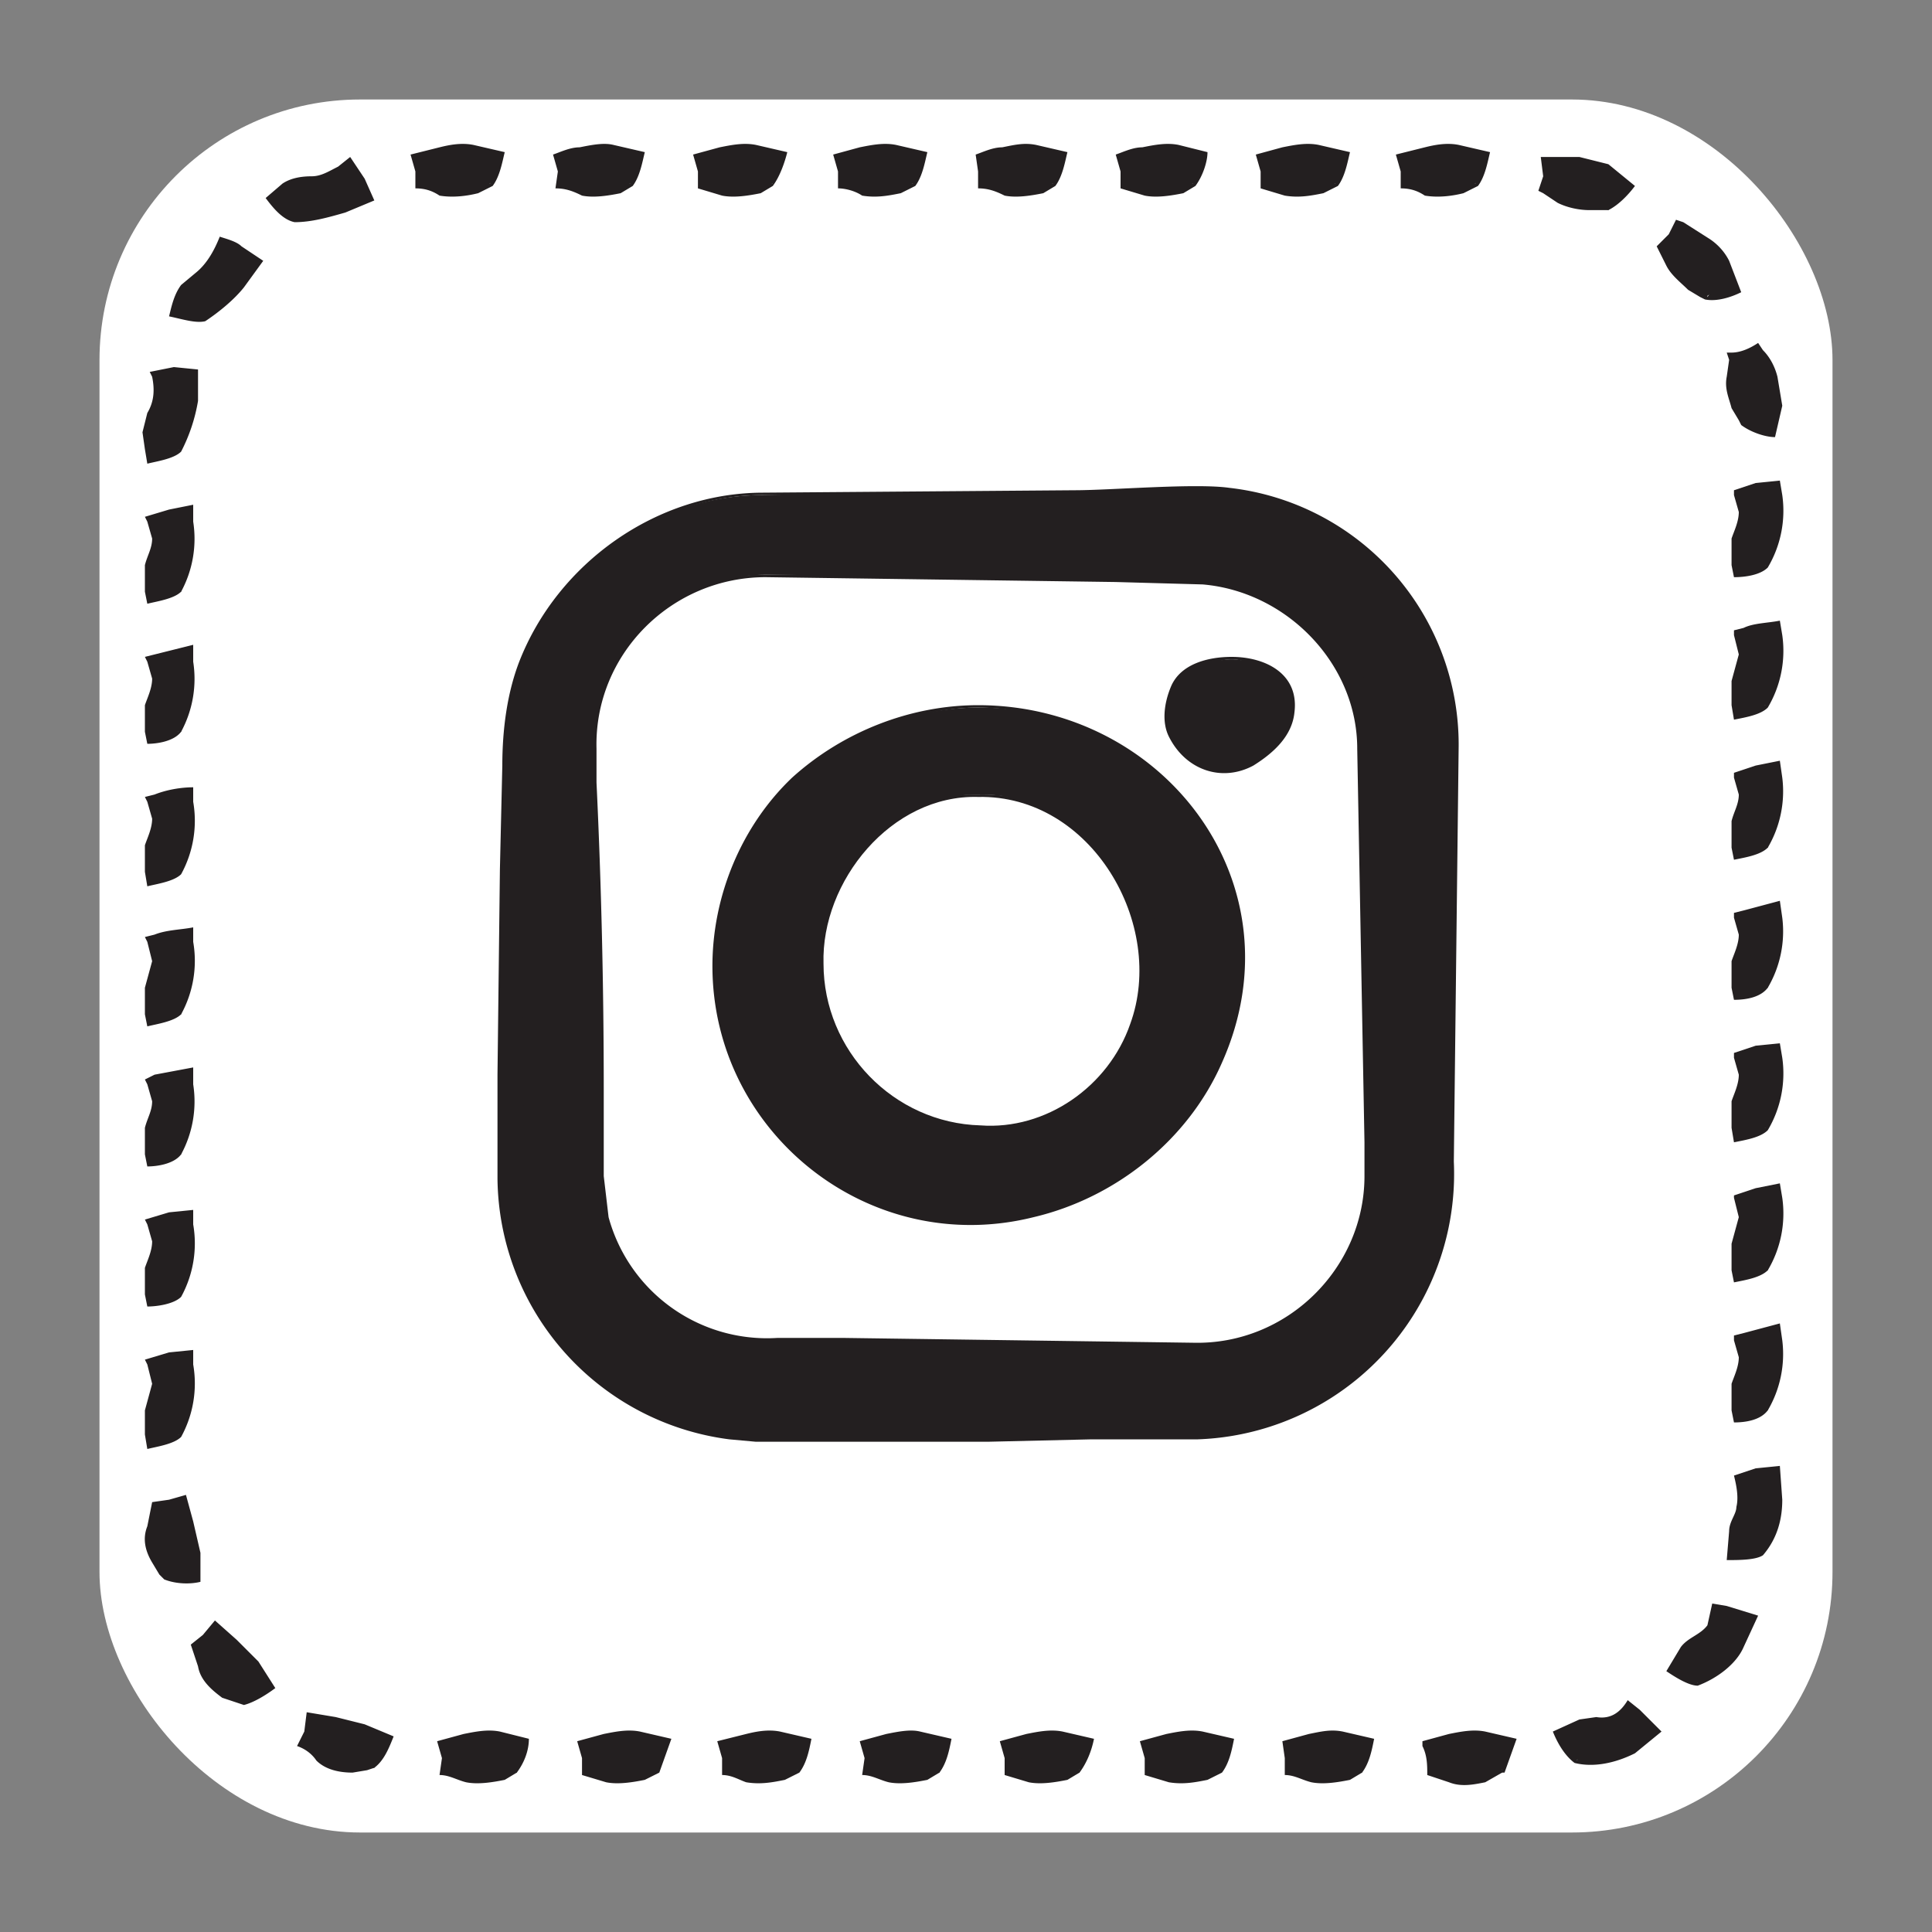
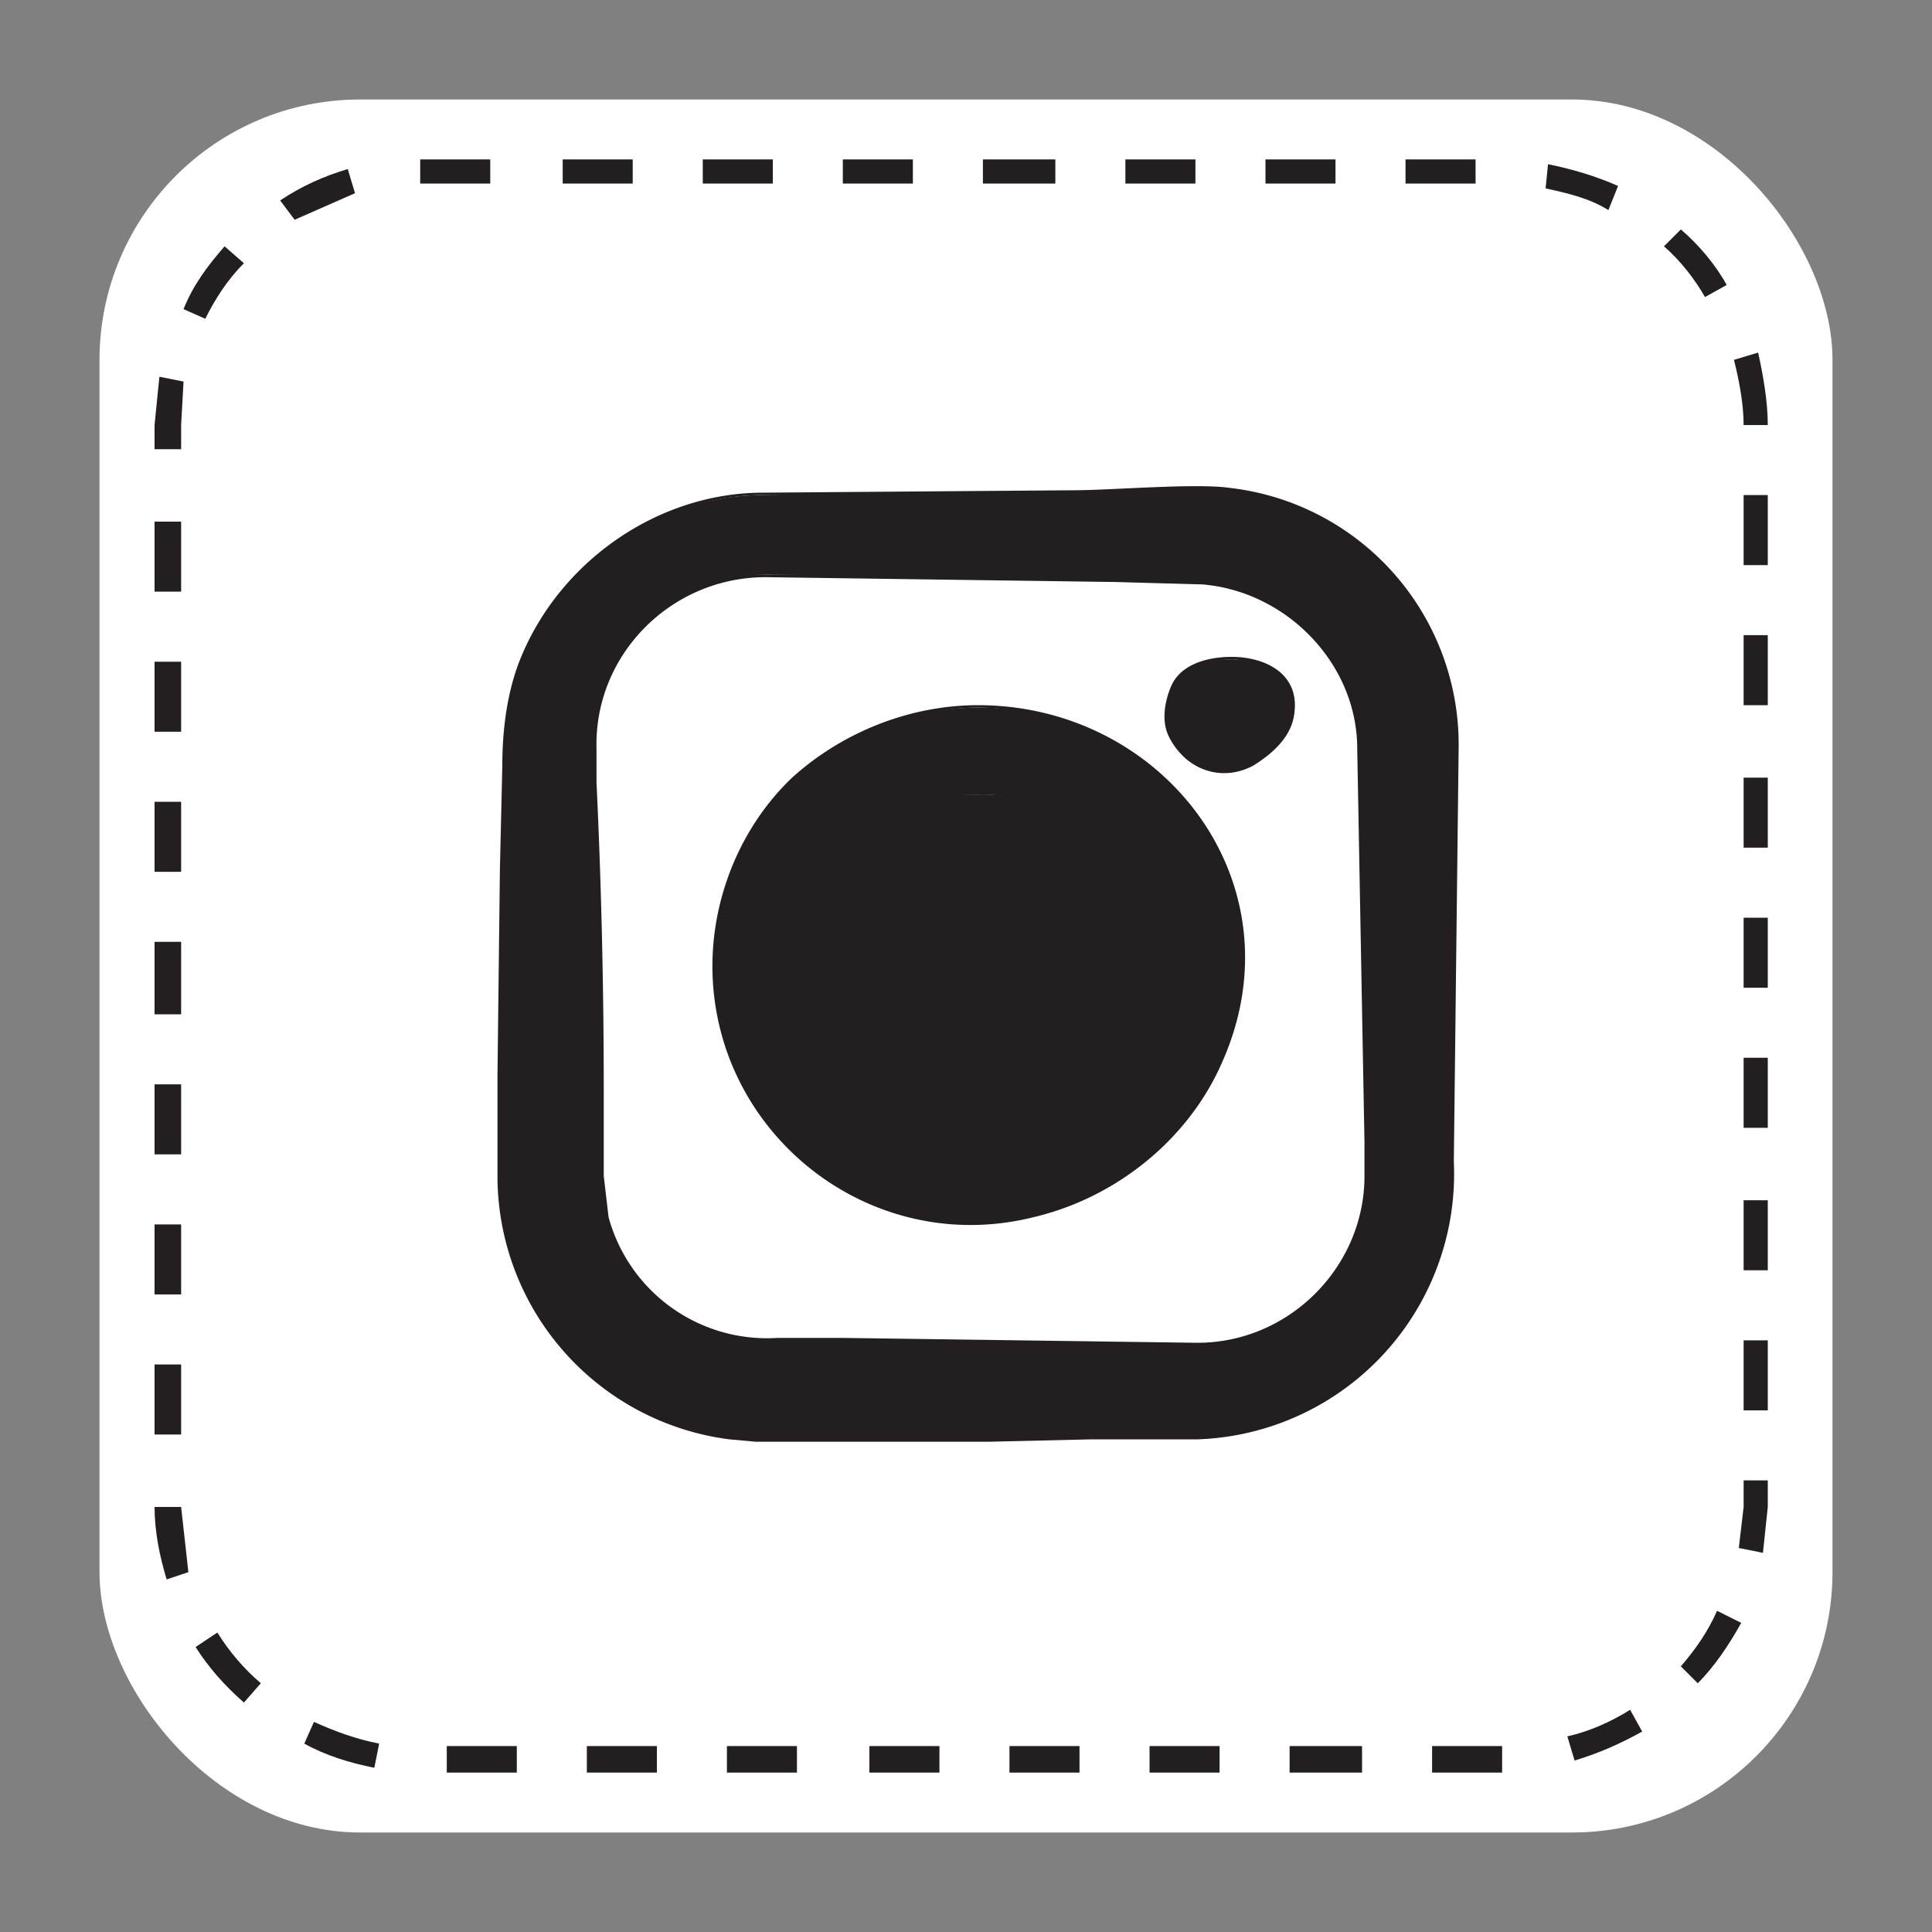
<svg xmlns="http://www.w3.org/2000/svg" id="a" viewBox="0 0 800 800">
  <rect x="0" y="0" width="800" height="800" fill="#808080" stroke="none" />
  <defs>
    <style>.c{fill:#231f20}</style>
  </defs>
  <rect x="41.2" y="41.2" width="717.6" height="717.6" rx="107.9" ry="107.9" style="fill:#fff" />
  <path class="c" d="M622 734h-29v-11h29v11Zm-58 0h-30v-11h30v11Zm-59 0h-29v-11h29v11Zm-58 0h-29v-11h29v11Zm-58 0h-29v-11h29v11Zm-59 0h-29v-11h29v11Zm-58 0h-29v-11h29v11Zm-58 0h-29v-11h29v11Zm-59-2c-10-2-20-5-29-10l4-9c9 4 17 7 27 9l-2 10Zm497-3-3-10c9-2 18-6 26-11l5 9c-9 5-18 9-28 12Zm-551-24c-8-7-15-15-20-23l9-6c5 8 11 15 18 21l-7 8Zm602-8-7-7c6-7 11-14 15-23l10 5c-5 9-11 18-18 25ZM69 654c-3-10-5-20-5-30h11l3 27-9 3Zm661-11-10-2 2-17v-11h10v11l-2 19ZM75 594H64v-29h11v29Zm657-10h-10v-29h10v29ZM75 536H64v-29h11v29Zm657-10h-10v-29h10v29ZM75 478H64v-29h11v29Zm657-11h-10v-29h10v29ZM75 420H64v-30h11v30Zm657-11h-10v-29h10v29ZM75 361H64v-29h11v29Zm657-10h-10v-29h10v29ZM75 303H64v-29h11v29Zm657-11h-10v-29h10v29ZM75 245H64v-29h11v29Zm657-11h-10v-29h10v29ZM75 186H64v-10l2-20 10 2-1 18v10Zm647-10c0-9-2-19-4-27l10-3c2 9 4 20 4 30h-10ZM85 132l-9-4c4-10 10-18 17-26l8 7c-7 7-12 15-16 23Zm621-9c-4-7-10-15-17-21l7-7c7 6 14 14 19 23l-9 5ZM122 91l-6-8c9-6 18-10 28-13l3 10-25 11Zm544-4c-8-5-17-7-26-9l1-10c10 2 20 5 29 9l-4 10Zm-55-11h-29V66h29v10Zm-58 0h-29V66h29v10Zm-58 0h-29V66h29v10Zm-58 0h-30V66h30v10Zm-59 0h-29V66h29v10Zm-58 0h-29V66h29v10Zm-58 0h-29V66h29v10Zm-59 0h-29V66h29v10Z" />
-   <path class="c" d="M623 734h-1l-7 4c-5 1-10 2-15 0l-9-3c0-4 0-8-2-12v-2l11-3c5-1 10-2 15-1l13 3-5 14Zm-1-1-5-10 5 5-15 2-14-3 3-4c-1 4-2 7-1 11l-2-2 7-3c7-2 16 0 22 4ZM564 734l-5 3c-5 1-11 2-16 1-4-1-7-3-11-3v-7l-1-7 11-3c5-1 9-2 14-1l13 3c-1 5-2 10-5 14Zm-1-1-4-10 5 5-15 2-15-3 4-4-2 11-2-2 7-3c4-2 8 0 13 1l9 3ZM506 734l-6 3c-5 1-10 2-16 1l-10-3v-7l-2-7 11-3c5-1 10-2 15-1l13 3c-1 5-2 10-5 14Zm-1-1-5-10 5 5-14 2-15-3 3-4-1 11-2-2 7-3c4-2 8 0 13 1l9 3ZM447 734l-5 3c-5 1-11 2-16 1l-10-3v-7l-2-7 11-3c5-1 10-2 15-1l13 3c-1 5-3 10-6 14Zm0-1-5-10 5 5-15 2-14-3 3-4c-1 4-2 7-1 11l-2-2 6-3c5-2 9 0 13 1l10 3ZM389 734l-5 3c-5 1-11 2-16 1-4-1-7-3-11-3l1-7-2-7 11-3c5-1 10-2 14-1l13 3c-1 5-2 10-5 14Zm-1-1-4-10 5 5-15 2-14-3 3-4c-1 4-2 7-1 11l-2-2 6-3c4-2 8 0 13 1l9 3ZM331 734l-6 3c-5 1-10 2-16 1-3-1-6-3-10-3v-7l-2-7 12-3c4-1 9-2 14-1l13 3c-1 5-2 10-5 14Zm-1-1-4-10 4 5-14 2-15-3 4-4c-2 4-2 7-2 11l-2-2 7-3c4-2 8 0 13 1l9 3ZM273 734l-6 3c-5 1-11 2-16 1l-10-3v-7l-2-7 11-3c5-1 10-2 15-1l13 3-5 14Zm-1-1-5-10 5 5-14 2-15-3 3-4c-1 4-2 7-1 11l-2-2 6-3c5-2 9 0 14 1l9 3ZM214 734l-5 3c-5 1-11 2-16 1-4-1-7-3-11-3l1-7-2-7 11-3c5-1 10-2 15-1l12 3c0 5-2 10-5 14Zm-1-1-4-10 5 5-15 2-14-3 3-4c-1 4-2 7-1 11l-2-2 6-3c5-2 9 0 13 1l9 3ZM155 732l-3 1-6 1c-5 0-11-1-15-5-2-3-5-5-8-6l3-6 1-8 12 2 12 3 12 5c-2 5-4 10-8 13Zm-1-1-2-10 4 5h-8a36 36 0 0 1-19-10l5-1-7 8v-2l7 1c6-1 10 2 14 4l5 4 1 1ZM652 730c-4-3-7-8-9-13l11-5 7-1c6 1 10-2 13-7l5 4 9 9-11 9c-8 4-17 6-25 4Zm1-1 1-2 4-4 12-8 7-3-2 8-3-10h4c-5 2-9 4-12 8-4 4-8 6-13 6l3-6-1 11ZM101 706l-3-1-6-2c-4-3-9-7-10-13l-3-9 5-4 5-6 9 8 9 9 7 11c-4 3-9 6-13 7Zm0-2 3-10v7l-6-4a36 36 0 0 1-11-19l5 1-10 4 1-2 2 2c3 3 7 4 9 8 3 3 5 7 6 11l1 2ZM703 698c-4 0-10-4-13-6l6-10c3-4 8-5 11-9l2-9 6 1 13 4-6 13c-3 7-11 13-19 16Zm0-1v-2l2-6 6-14 5-5 2 7-8-7 4-1c-4 3-6 7-7 12-1 6-3 9-8 12v-6l4 10ZM68 654l-2-2-3-5c-3-5-4-10-2-15l2-10 7-1 7-2 3 11 3 13v12c-4 1-10 1-15-1Zm1-1 8-7-3 6-3-6a36 36 0 0 1 0-22l4 3-11-2 2-1c0 2 1 5 3 7a36 36 0 0 1 1 21l-1 1ZM730 644c-3 2-10 2-15 2l1-12c0-4 3-7 3-10 1-4 0-9-1-13l9-3 10-1 1 14c0 8-2 16-8 23Zm0-1-1-1v-1c-3-9-5-19-3-28l6 6-10-3 3-3c-5 13 5 16 0 29l-4-5 9 6ZM75 595c-3 3-10 4-14 5l-1-6v-10l3-11-2-8-1-2 10-3 10-1v6a46 46 0 0 1-5 30Zm-1-1-5-16v-13l6 6-11-2 4-4-2 8 3 11v10l-5-4 10 4ZM732 584c-3 4-9 5-14 5l-1-5v-11c1-3 3-7 3-11l-2-7v-2l4-1 15-4 1 7a46 46 0 0 1-6 29Zm-1 0-5-17v-12l6 6-10-3 3-3-2 7c0 4 2 8 3 11v11l-4-5 9 5ZM75 537c-3 3-10 4-14 4l-1-5v-11c1-3 3-7 3-11l-2-7-1-2 10-3 10-1v6a46 46 0 0 1-5 30Zm-1-1-5-17v-12l6 6-11-3 4-3-2 7c0 4 2 8 3 11v11l-5-5 10 5ZM732 526c-3 3-9 4-14 5l-1-5v-11l3-11-2-8v-1l9-3 10-2 1 6a46 46 0 0 1-6 30Zm-1-1-5-16v-12l6 5-10-2 3-3-2 7 3 11v11l-4-5 9 4ZM75 478c-3 4-10 5-14 5l-1-5v-11c1-4 3-7 3-11l-2-7-1-2 4-2 16-3v7a46 46 0 0 1-5 29Zm-1-1-5-16v-12l6 5-11-2 4-3-2 7c0 4 2 7 3 11v11l-5-5 10 4ZM732 468c-3 3-9 4-14 5l-1-6v-11c1-3 3-7 3-11l-2-7v-2l9-3 10-1 1 6a46 46 0 0 1-6 30Zm-1-1-5-16v-13l6 6c-4 0-7-1-10-3l3-3-2 7c0 4 2 8 3 11v11l-4-4 9 4ZM75 420c-3 3-10 4-14 5l-1-5v-11l3-11-2-8-1-2 4-1c5-2 11-2 16-3v6a46 46 0 0 1-5 30Zm-1-1-5-16v-13l6 6-11-2 4-4-2 8 3 11v11l-5-5 10 4ZM732 409c-3 4-9 5-14 5l-1-5v-11c1-3 3-7 3-11l-2-7v-2l4-1 15-4 1 7a46 46 0 0 1-6 29Zm-1 0-5-17v-12l6 6-10-3 3-3-2 7c0 4 2 8 3 11v11l-4-5 9 5ZM75 362c-3 3-10 4-14 5l-1-6v-11c1-3 3-7 3-11l-2-7-1-2 4-1c5-2 11-3 16-3v6a46 46 0 0 1-5 30Zm-1-1-5-17v-12l6 6c-4 0-7-1-11-3l4-3-2 7c0 4 2 8 3 11v11l-5-4 10 4ZM732 351c-3 3-9 4-14 5l-1-5v-11c1-4 3-7 3-11l-2-7v-2l9-3 10-2 1 7a46 46 0 0 1-6 29Zm-1-1-5-16v-12l6 5-10-2 3-3-2 7c0 4 2 7 3 11v11l-4-5 9 4ZM75 303c-3 4-10 5-14 5l-1-5v-11c1-3 3-7 3-11l-2-7-1-2 4-1 16-4v7a46 46 0 0 1-5 29Zm-1 0-5-17v-12l6 6-11-3 4-3-2 7c0 4 2 8 3 11v11l-5-5 10 5ZM732 293c-3 3-9 4-14 5l-1-6v-10l3-11-2-8v-2l4-1c4-2 10-2 15-3l1 6a46 46 0 0 1-6 30Zm-1-1-5-16v-13l6 6-10-2 3-4-2 8 3 11v10l-4-4 9 4ZM75 245c-3 3-10 4-14 5l-1-5v-11c1-4 3-7 3-11l-2-7-1-2 10-3 10-2v7a46 46 0 0 1-5 29Zm-1-1-5-16v-12l6 5-11-2 4-3-2 7c0 4 2 7 3 11v11l-5-5 10 4ZM732 235c-3 3-9 4-14 4l-1-5v-11c1-3 3-7 3-11l-2-7v-2l9-3 10-1 1 6a46 46 0 0 1-6 30Zm-1-1-5-17v-12l6 6c-4-1-7-1-10-3l3-3-2 7c0 4 2 8 3 11v11l-4-5 9 5ZM75 187c-3 3-10 4-14 5l-1-6-1-7 2-8c3-5 3-10 2-15l-1-2 10-2 10 1v13a71 71 0 0 1-7 21Zm-1-1-4-10-1-4c-1-5 0-10 2-15l4 7-2-1-7-3 4-3c-3 4-4 10-2 14l2 8-1 7-5-4 10 4ZM721 176l-1-2-3-5c-1-4-3-8-2-13l1-7-1-3h2c4 0 8-2 11-4l2 3c3 3 5 7 6 11l2 12-3 13c-4 0-10-2-14-5Zm1-1 10-4-5 5-2-14v-16l3 2c-3 0-7 1-10 3l2-3c2 3 5 6 5 10a26 26 0 0 1-2 16l-1 1ZM85 133c-4 1-10-1-15-2 1-4 2-9 5-13l6-5c5-4 8-10 10-15 3 1 7 2 9 4l9 6-8 11c-4 5-10 10-16 14Zm0-2-1-1 1-6c1-7 5-14 11-19l1 9-7-9h6c-5 2-9 6-10 11l-2 7-4 7-2-7 7 8ZM706 124l-2-1-5-3c-3-3-7-6-9-10l-3-6-1-2 5-5 3-6 3 1 11 7c3 2 6 5 8 9l5 13c-4 2-10 4-15 3Zm1-1 6-9-2 6-10-10-2-4-5-9 4-1-8 8v-4c3 2 7 3 10 6a26 26 0 0 1 7 15v2ZM122 92c-5-1-9-6-12-10l7-6c3-2 7-3 12-3 4 0 7-2 11-4l5-4 6 9 4 9-12 5c-7 2-14 4-21 4Zm0-1v-2l4-4c5-6 12-10 19-11l-4 8-1-11 5 3c-5-1-10 0-14 4l-6 6-6 3 1-7 2 11ZM666 87h-8c-4 0-9-1-13-3l-6-4-2-1 2-6-1-8h16l12 3 11 9c-3 4-7 8-11 10Zm0-1V75l2 7c-5-1-9-2-14-5l-3-1-10-5 3-3-2 10-2-2c4-1 8-2 11-1a26 26 0 0 1 14 9l1 2ZM612 77l-6 3c-4 1-10 2-16 1-3-2-6-3-10-3v-7l-2-7 12-3c4-1 9-2 14-1l13 3c-1 4-2 10-5 14Zm-1-1-4-10 4 5a56 56 0 0 1-29-2l4-3c-2 3-2 7-2 10l-2-2 7-2c4-2 8 0 13 1l9 3ZM554 77l-6 3c-5 1-10 2-16 1l-10-3v-7l-2-7 11-3c5-1 10-2 15-1l13 3c-1 4-2 10-5 14Zm-1-1-5-10 5 5c-5 1-9 2-14 1l-15-3 3-3c-1 3-2 7-1 10l-2-2 7-2c4-2 8 0 13 1l9 3ZM495 77l-5 3c-5 1-11 2-16 1l-10-3v-7l-2-7c3-1 7-3 11-3 5-1 10-2 15-1l12 3c0 4-2 10-5 14Zm-1-1-4-10 5 5c-5 1-10 2-15 1-5 0-9-1-14-3l3-3c-1 3-2 7-1 10l-2-2 6-2c5-2 9 0 13 1l9 3ZM437 77l-5 3c-5 1-11 2-16 1-4-2-7-3-11-3v-7l-1-7c3-1 7-3 11-3 5-1 9-2 14-1l13 3c-1 4-2 10-5 14Zm-1-1-4-10 5 5c-5 1-10 2-15 1l-15-3 4-3-2 10-2-2 7-2c4-2 8 0 13 1l9 3ZM379 77l-6 3c-5 1-10 2-16 1-3-2-7-3-10-3v-7l-2-7 11-3c5-1 10-2 15-1l13 3c-1 4-2 10-5 14Zm-1-1-5-10 5 5a56 56 0 0 1-29-2l3-3-1 10-2-2 7-2c4-2 8 0 13 1l9 3ZM320 77l-5 3c-5 1-11 2-16 1l-10-3v-7l-2-7 11-3c5-1 10-2 15-1l13 3c-1 4-3 10-6 14Zm0-1-5-10 5 5c-5 1-10 2-15 1-5 0-9-1-14-3l3-3c-1 3-2 7-1 10l-2-2 6-2c5-2 9 0 13 1l10 3ZM262 77l-5 3c-5 1-11 2-16 1-4-2-7-3-11-3l1-7-2-7c3-1 7-3 11-3 5-1 10-2 14-1l13 3c-1 4-2 10-5 14Zm-1-1-4-10 5 5c-5 1-10 2-15 1-5 0-10-1-14-3l3-3c-1 3-2 7-1 10l-2-2 6-2c4-2 8 0 13 1l9 3ZM204 77l-6 3c-4 1-10 2-16 1-3-2-6-3-10-3v-7l-2-7 12-3c4-1 9-2 14-1l13 3c-1 4-2 10-5 14Zm-1-1-4-10 4 5c-4 1-9 2-14 1l-15-3 4-3c-2 3-2 7-2 10l-2-2 7-2c4-2 8 0 13 1l9 3Z" />
  <g>
    <path d="M316 205h179c58 0 105 47 105 105v178c0 57-47 105-105 105H316c-57 0-105-48-105-105V310c0-58 48-105 105-105Zm194 68c12 0 22 10 22 22s-10 22-22 22c-13 0-22-10-22-22s9-22 22-22Zm-105 20h1c58 0 106 48 106 106s-48 105-106 105h-1c-57 0-105-47-105-105s48-106 105-106Zm0 36h1a70 70 0 0 1 0 140h-1c-38 0-69-31-69-70 0-38 31-70 69-70Zm-88-91h177c40 0 73 33 73 73v176c0 40-33 72-73 72H317c-40 0-72-32-72-72V311c0-40 32-73 72-73Z" style="fill-rule:evenodd;fill:#231f20" />
    <path class="c" d="m316 204 129-1c15 0 50-3 64-1a107 107 0 0 1 95 107l-2 172a110 110 0 0 1-106 115h-44l-43 1h-96l-11-1a110 110 0 0 1-96-108v-43l1-85 1-43c0-15 2-30 7-43 16-41 57-70 101-70Zm0 1c-55 0-101 46-102 101 2 60 3 122 3 182a101 101 0 0 0 91 99c34 2 68 1 101 2h43l43 1a103 103 0 0 0 103-93c1-63-2-125-2-188a104 104 0 0 0-87-100l-21-1-43-1-129-2Z" />
    <path class="c" d="M510 272c14 0 28 7 26 23-1 10-9 17-17 22-13 7-28 2-35-12-3-6-2-14 1-21 4-9 15-12 25-12Zm0 1c-16 0-22 23-13 34 5 6 13 9 21 7 5-2 9-6 10-12 1-5 0-9-2-14-2-7-7-15-16-15ZM405 292c77 0 134 74 101 148-14 32-44 56-78 64-68 17-133-35-133-104 0-29 12-58 33-78 21-19 49-30 77-30Zm0 1c-38 0-73 25-88 59-34 68 14 148 90 150 27 1 54-11 73-30 39-40 35-106-2-146a98 98 0 0 0-73-33Z" />
-     <path class="c" d="M405 329c46-1 84 37 73 84-8 32-39 57-72 59-40 3-76-32-76-72 0-42 35-72 75-71Zm0 1c-36-1-65 35-64 69 0 36 29 66 65 67 27 2 53-16 62-42 15-41-16-95-63-94Z" />
+     <path class="c" d="M405 329c46-1 84 37 73 84-8 32-39 57-72 59-40 3-76-32-76-72 0-42 35-72 75-71Zm0 1Z" />
    <path class="c" d="m317 238 163-3 19-1 19 4c31 9 53 40 53 72l-3 172a76 76 0 0 1-74 80l-36 1-109 1h-37a77 77 0 0 1-73-77l1-36v-73l2-54 1-18c0-7 1-13 4-19 10-29 39-50 70-49Zm0 1c-39 0-71 32-70 71v14c2 42 3 85 3 127v36l2 17a68 68 0 0 0 70 50h27l145 2c39 1 71-31 71-69v-14l-3-163c0-35-29-65-64-68l-36-1-145-2Z" />
  </g>
</svg>